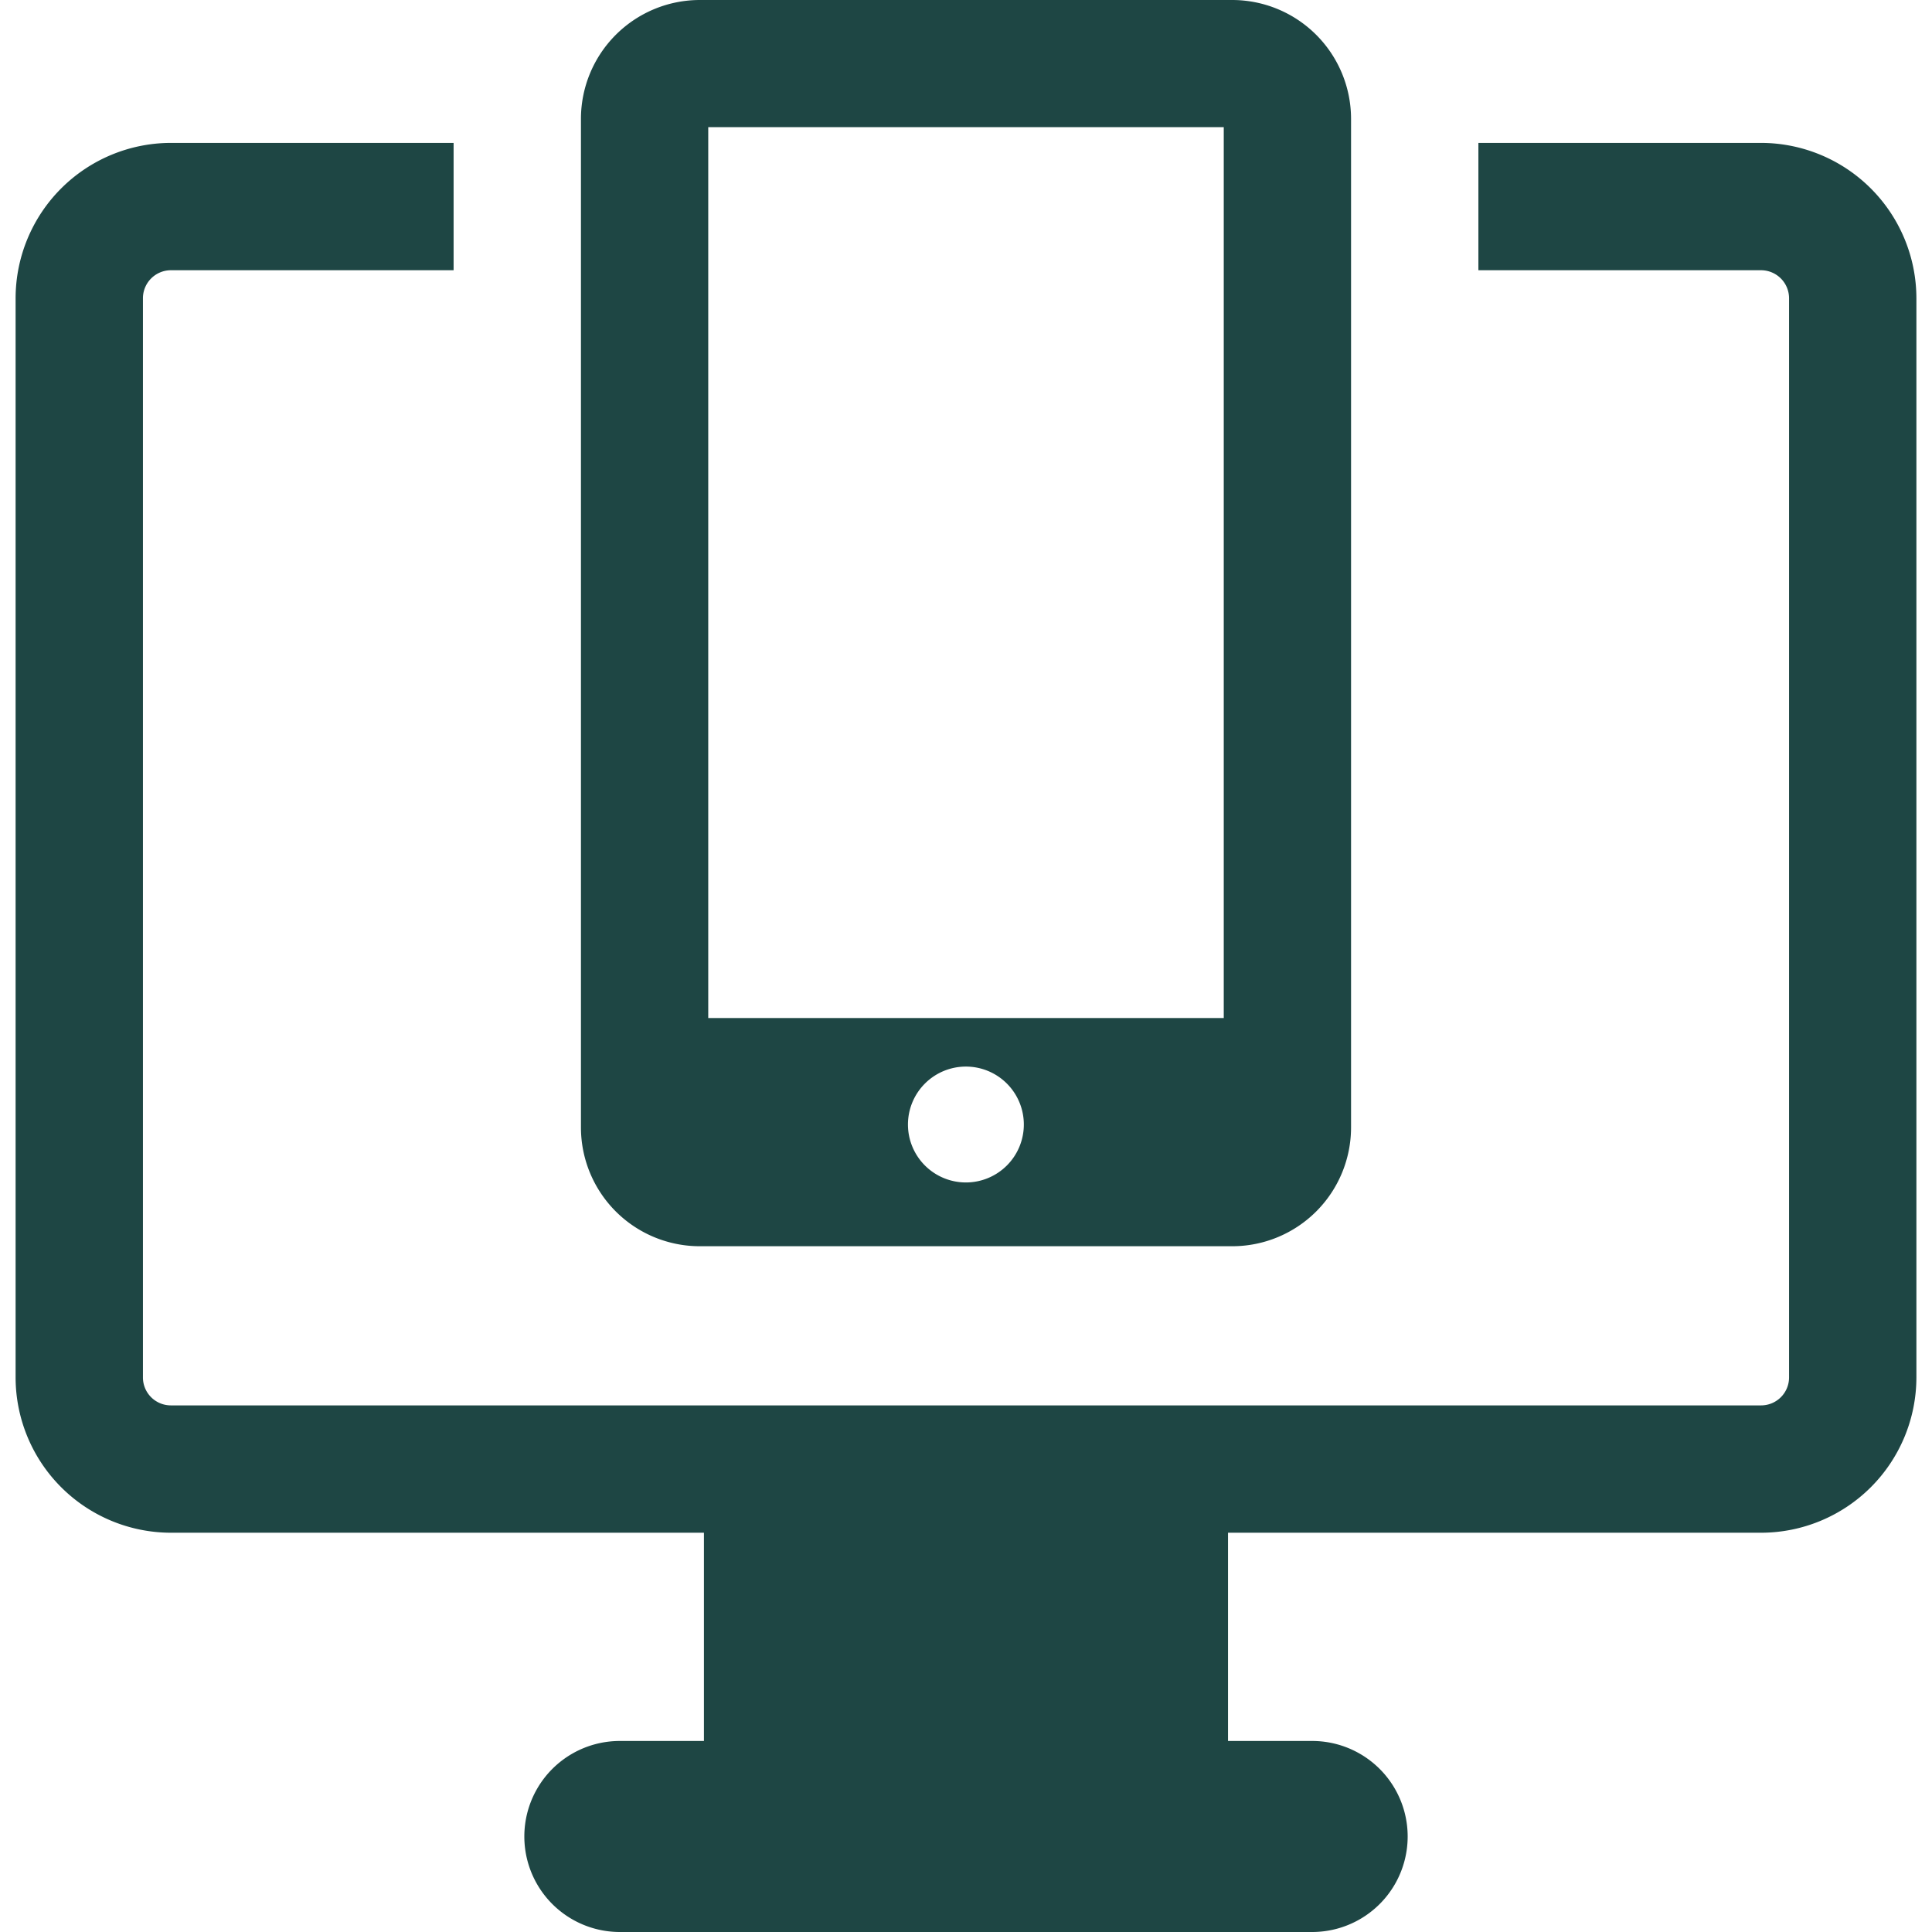
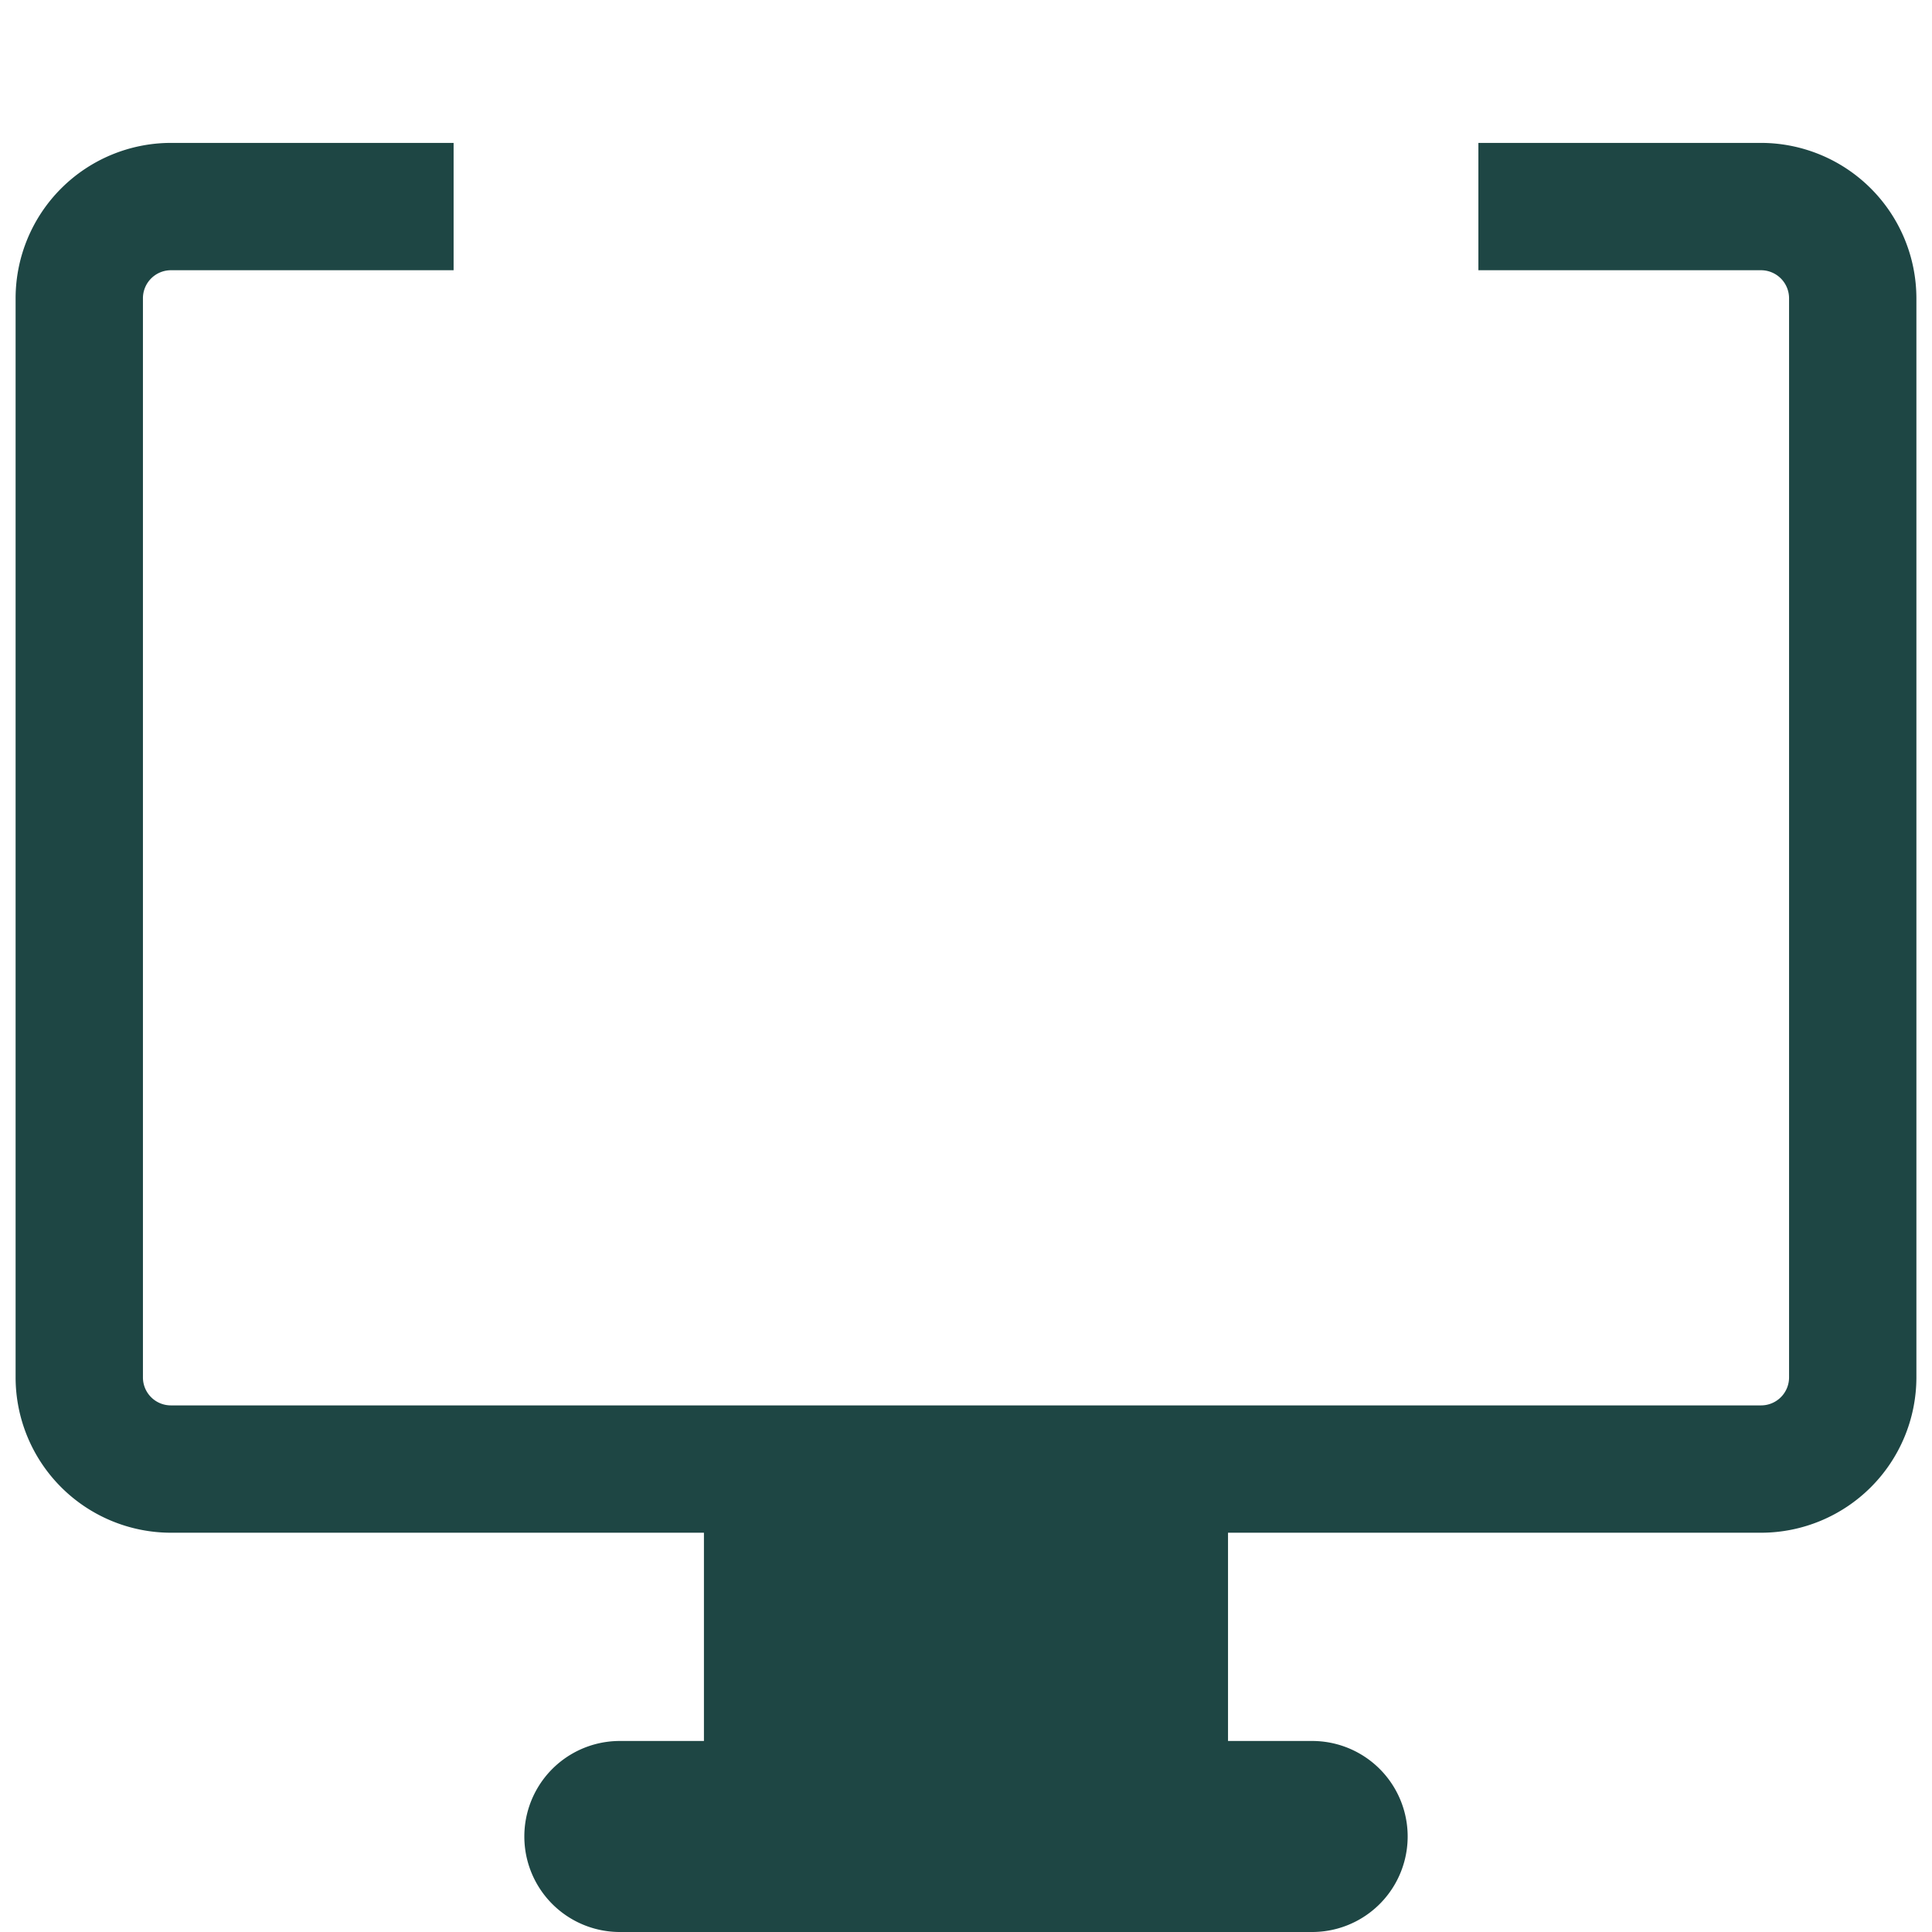
<svg xmlns="http://www.w3.org/2000/svg" id="レイヤー_1" data-name="レイヤー 1" width="466.85" height="466.85" viewBox="0 0 466.85 466.85">
  <defs>
    <style>.cls-1{fill:#1e4644;}</style>
  </defs>
  <title>icon-screen</title>
  <path class="cls-1" d="M425.55,34.53H357.24V65.3h68.31a6.78,6.78,0,0,1,6.76,6.77V332.85a6.76,6.76,0,0,1-6.76,6.75H41.29a6.75,6.75,0,0,1-6.75-6.75V72.07a6.77,6.77,0,0,1,6.75-6.77h68.32V34.53H41.29A37.58,37.58,0,0,0,3.77,72.07V332.85a37.57,37.57,0,0,0,37.52,37.52H170.1v50.32H149.78a23.08,23.08,0,0,0,0,46.16H317.07a23.08,23.08,0,0,0,0-46.16H296.74V370.37H425.56a37.57,37.57,0,0,0,37.52-37.52V72.07a37.59,37.59,0,0,0-37.53-37.54Z" />
-   <path class="cls-1" d="M169.09,301.14H297.76a28.72,28.72,0,0,0,28.71-28.71V28.71A28.74,28.74,0,0,0,297.76,0H169.09a28.74,28.74,0,0,0-28.71,28.71V272.43a28.72,28.72,0,0,0,28.71,28.71Zm50.31-29.41a14,14,0,1,1,14,14A14,14,0,0,1,219.4,271.73Zm-48.26-241H295.71V246H171.14Z" />
</svg>